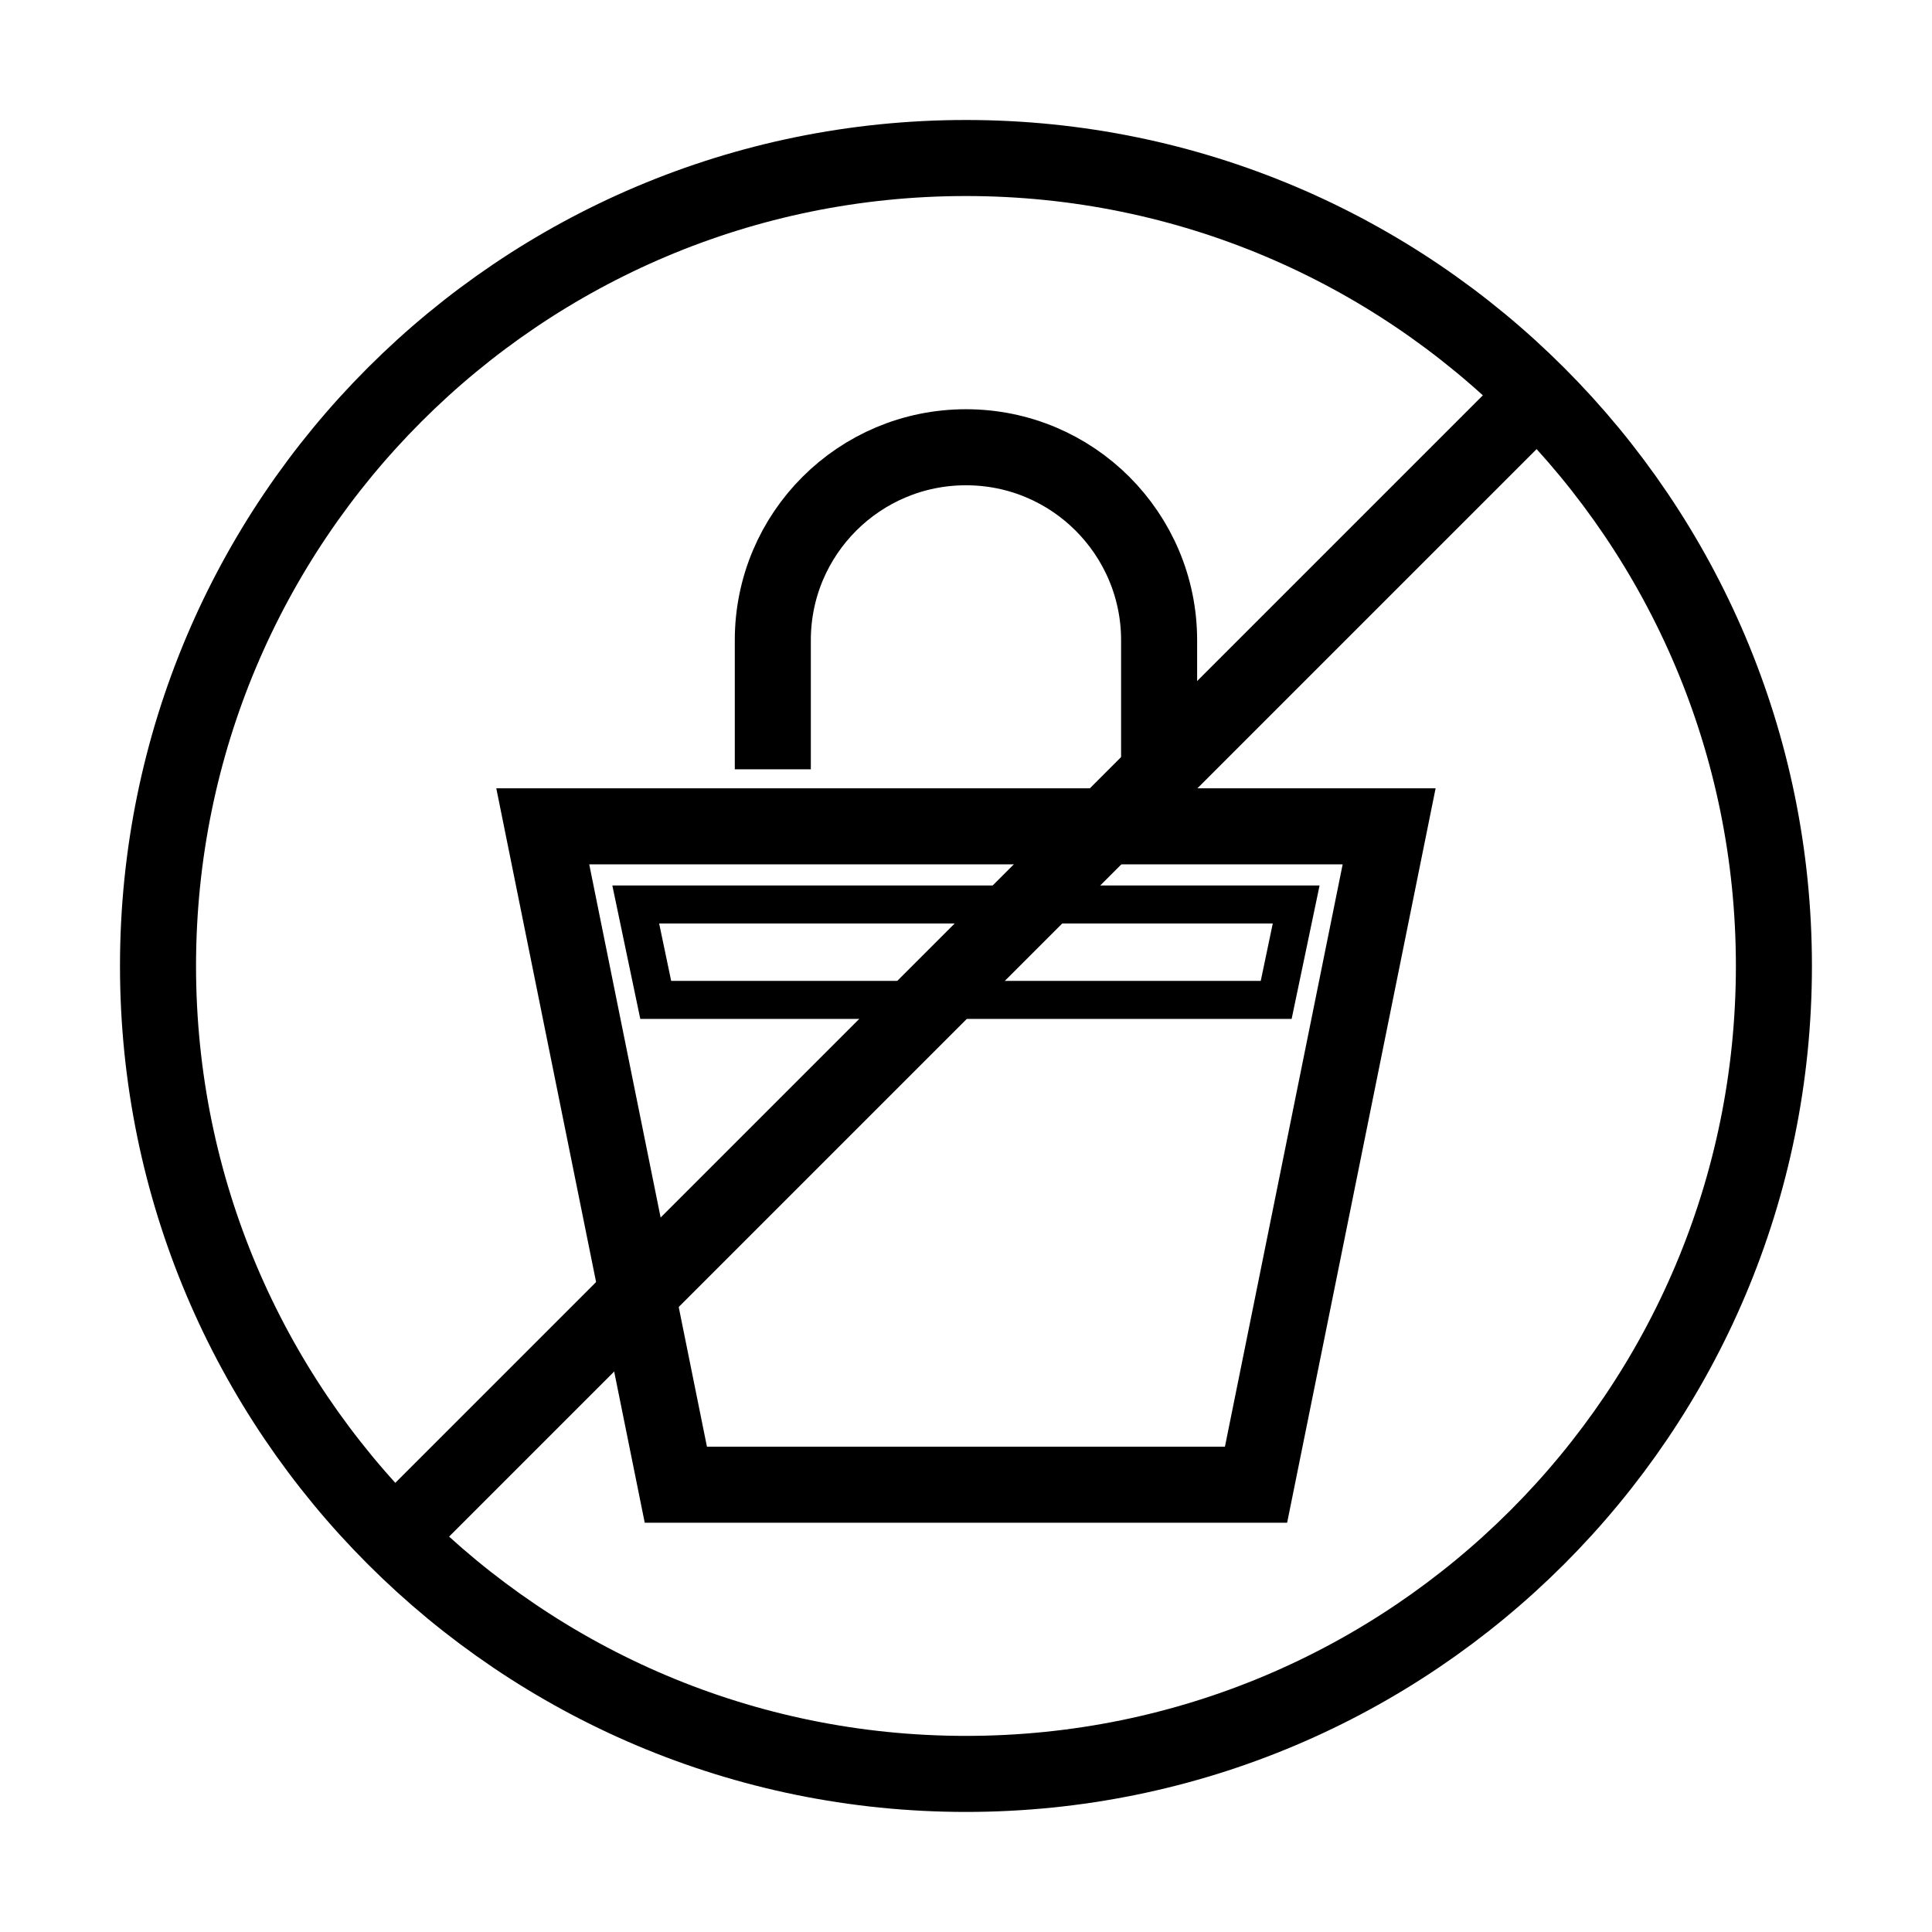
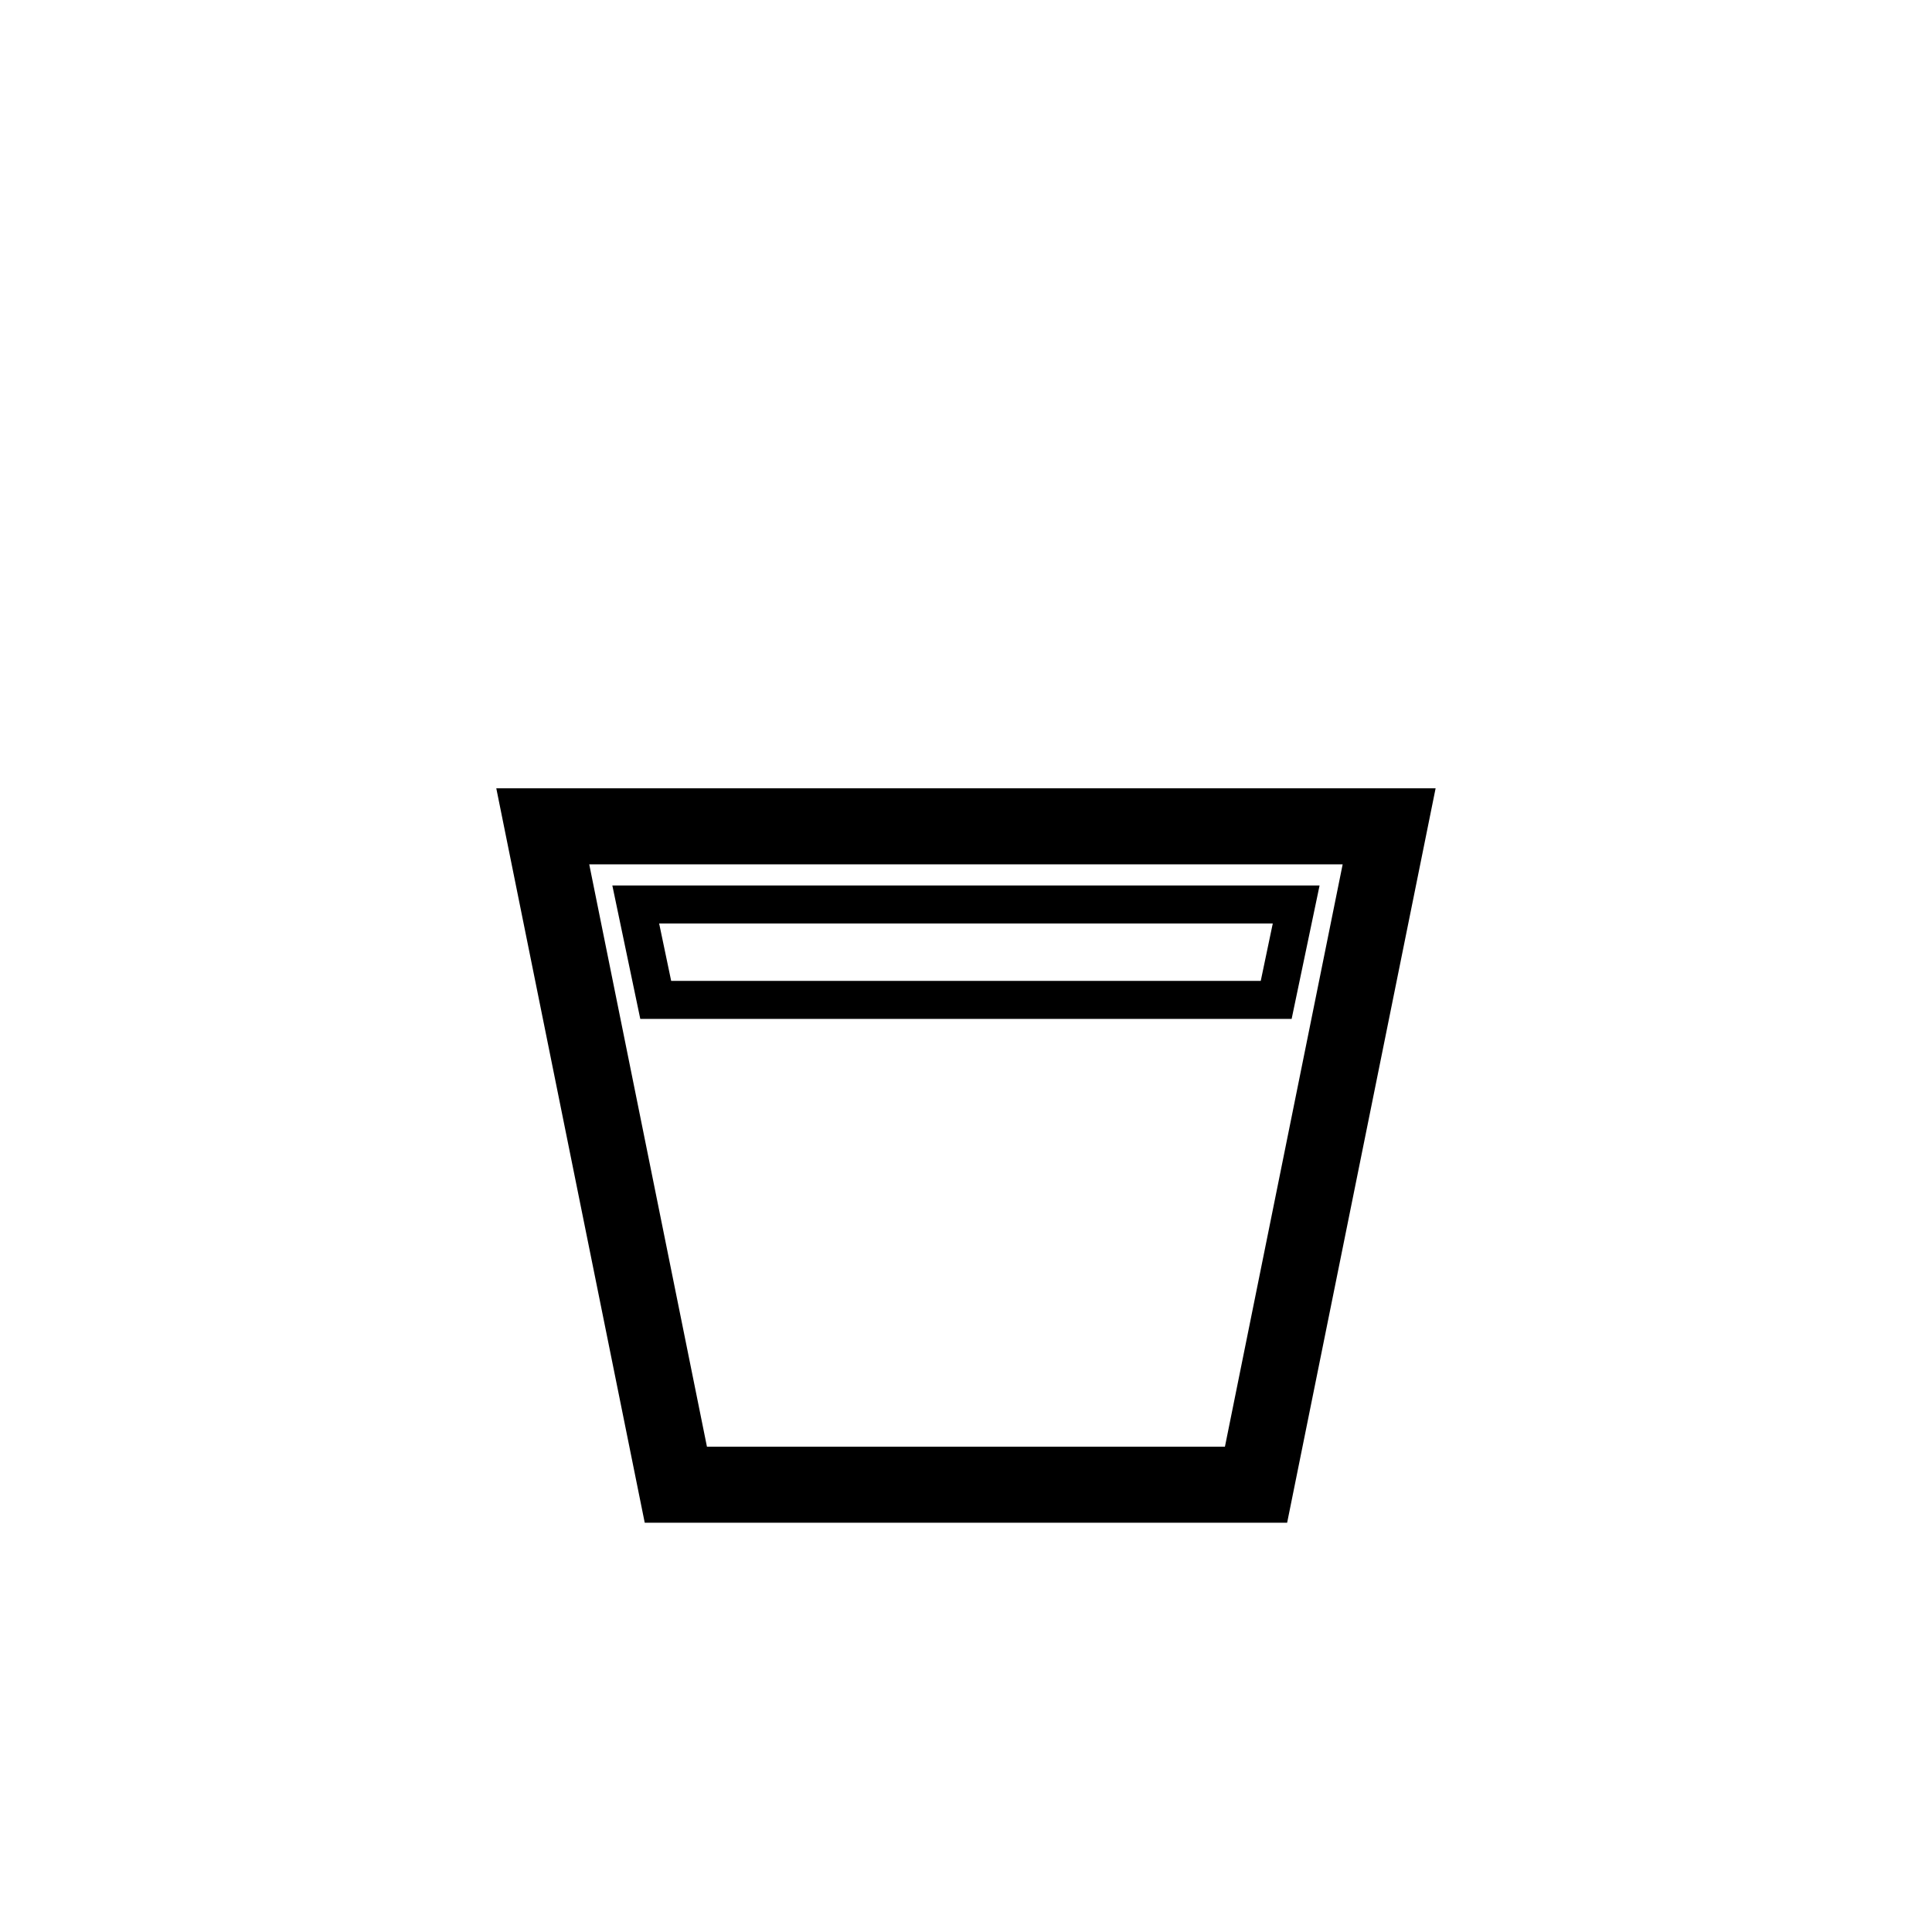
<svg xmlns="http://www.w3.org/2000/svg" width="800px" height="800px" version="1.1" viewBox="144 144 512 512">
  <defs>
    <clipPath id="c">
      <path d="m148.09 148.09h503.81v503.81h-503.81z" />
    </clipPath>
    <clipPath id="b">
-       <path d="m148.09 148.09h503.81v484.91h-503.81z" />
-     </clipPath>
+       </clipPath>
    <clipPath id="a">
-       <path d="m148.09 148.09h503.81v503.81h-503.81z" />
-     </clipPath>
+       </clipPath>
  </defs>
  <g clip-path="url(#c)">
    <path transform="matrix(5.038 0 0 5.038 148.09 148.09)" d="m72.26 42.655-7.001 34.631h-30.52l-7-34.631z" fill="none" stroke="#000000" stroke-miterlimit="10" stroke-width="4" />
  </g>
  <g clip-path="url(#b)">
-     <path transform="matrix(5.038 0 0 5.038 148.09 148.09)" d="m39.84 39.655v-6.79c0-5.61 4.55-10.15 10.16-10.15 2.8 0 5.34 1.13 7.18 2.97 1.84 1.84 2.98 4.38 2.98 7.18v6.79" fill="none" stroke="#000000" stroke-miterlimit="10" stroke-width="4" />
-   </g>
+     </g>
  <path transform="matrix(5.038 0 0 5.038 148.09 148.09)" d="m66.319 51.785h-32.638l-1.051-5.018h34.74z" fill="none" stroke="#000000" stroke-miterlimit="10" stroke-width="2" />
  <g clip-path="url(#a)" fill="none" stroke="#000000" stroke-miterlimit="10" stroke-width="4">
    <path transform="matrix(5.038 0 0 5.038 148.09 148.09)" d="m92.5 50c0 23.472-19.028 42.5-42.5 42.5-23.473 0-42.5-19.028-42.5-42.5 0-23.473 19.028-42.5 42.5-42.5 23.472 0 42.5 19.028 42.5 42.5" />
-     <path transform="matrix(5.038 0 0 5.038 148.09 148.09)" d="m19.042 80.958 60.867-60.866" />
  </g>
</svg>